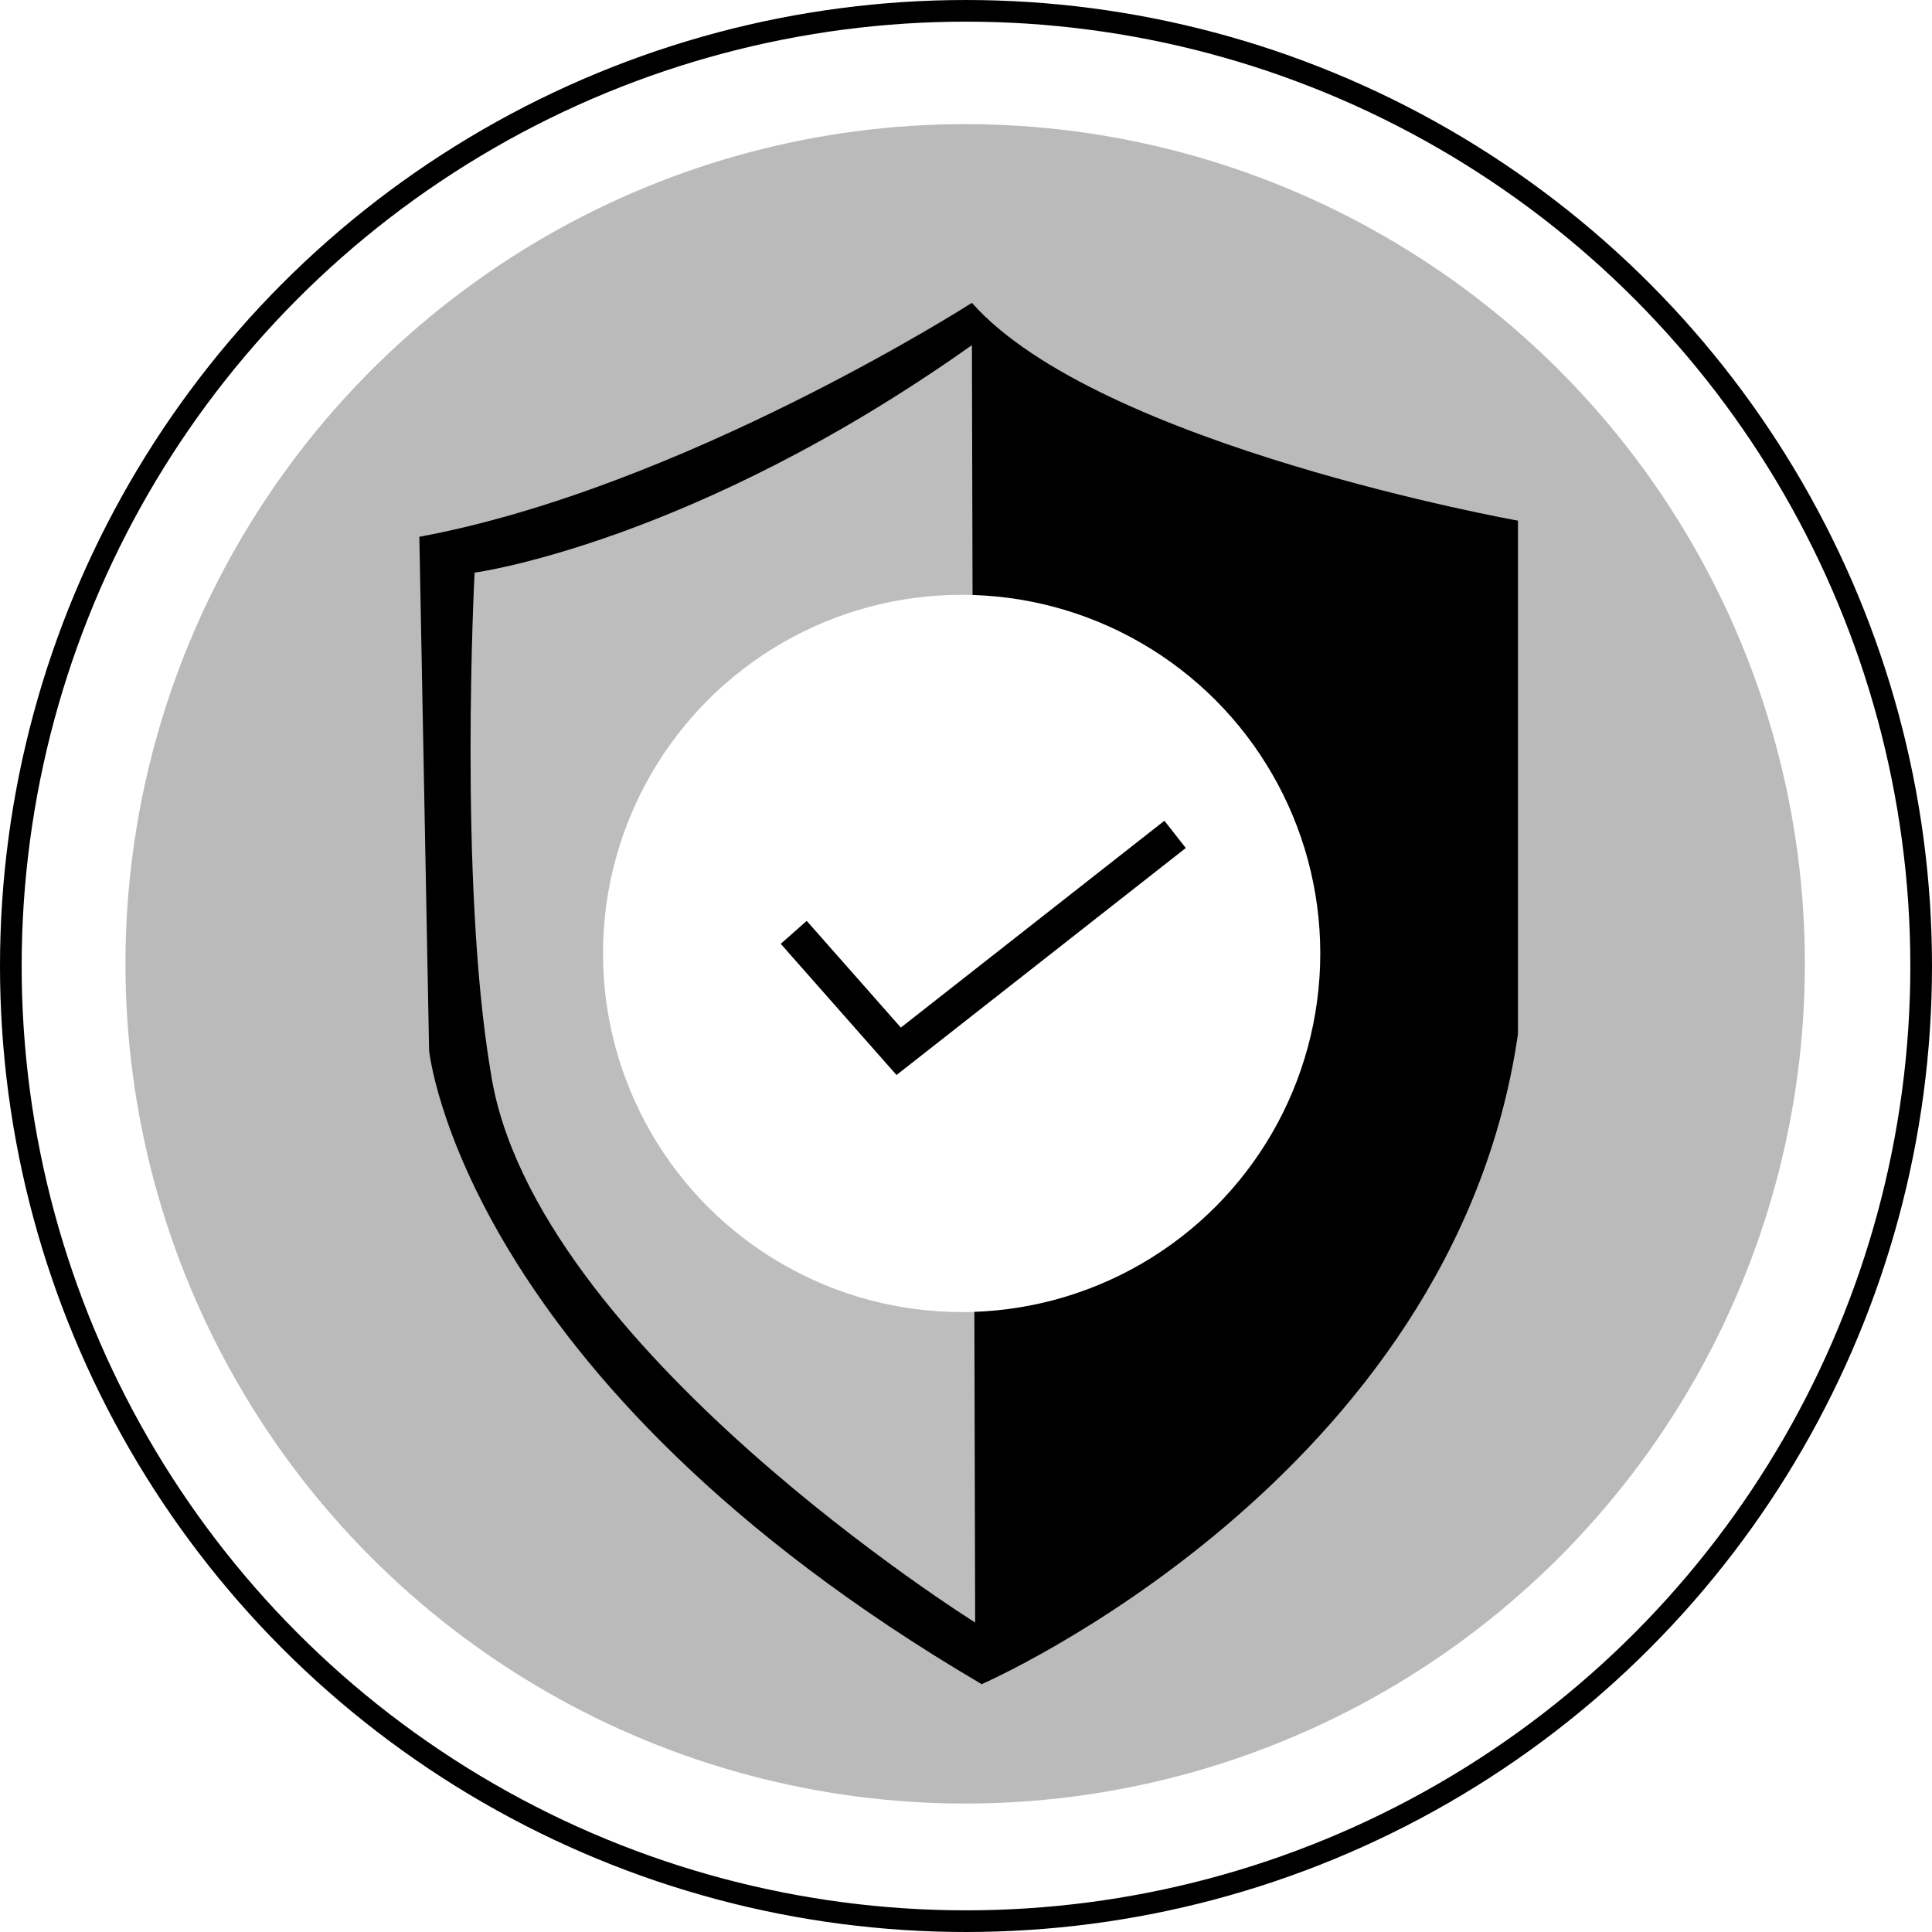
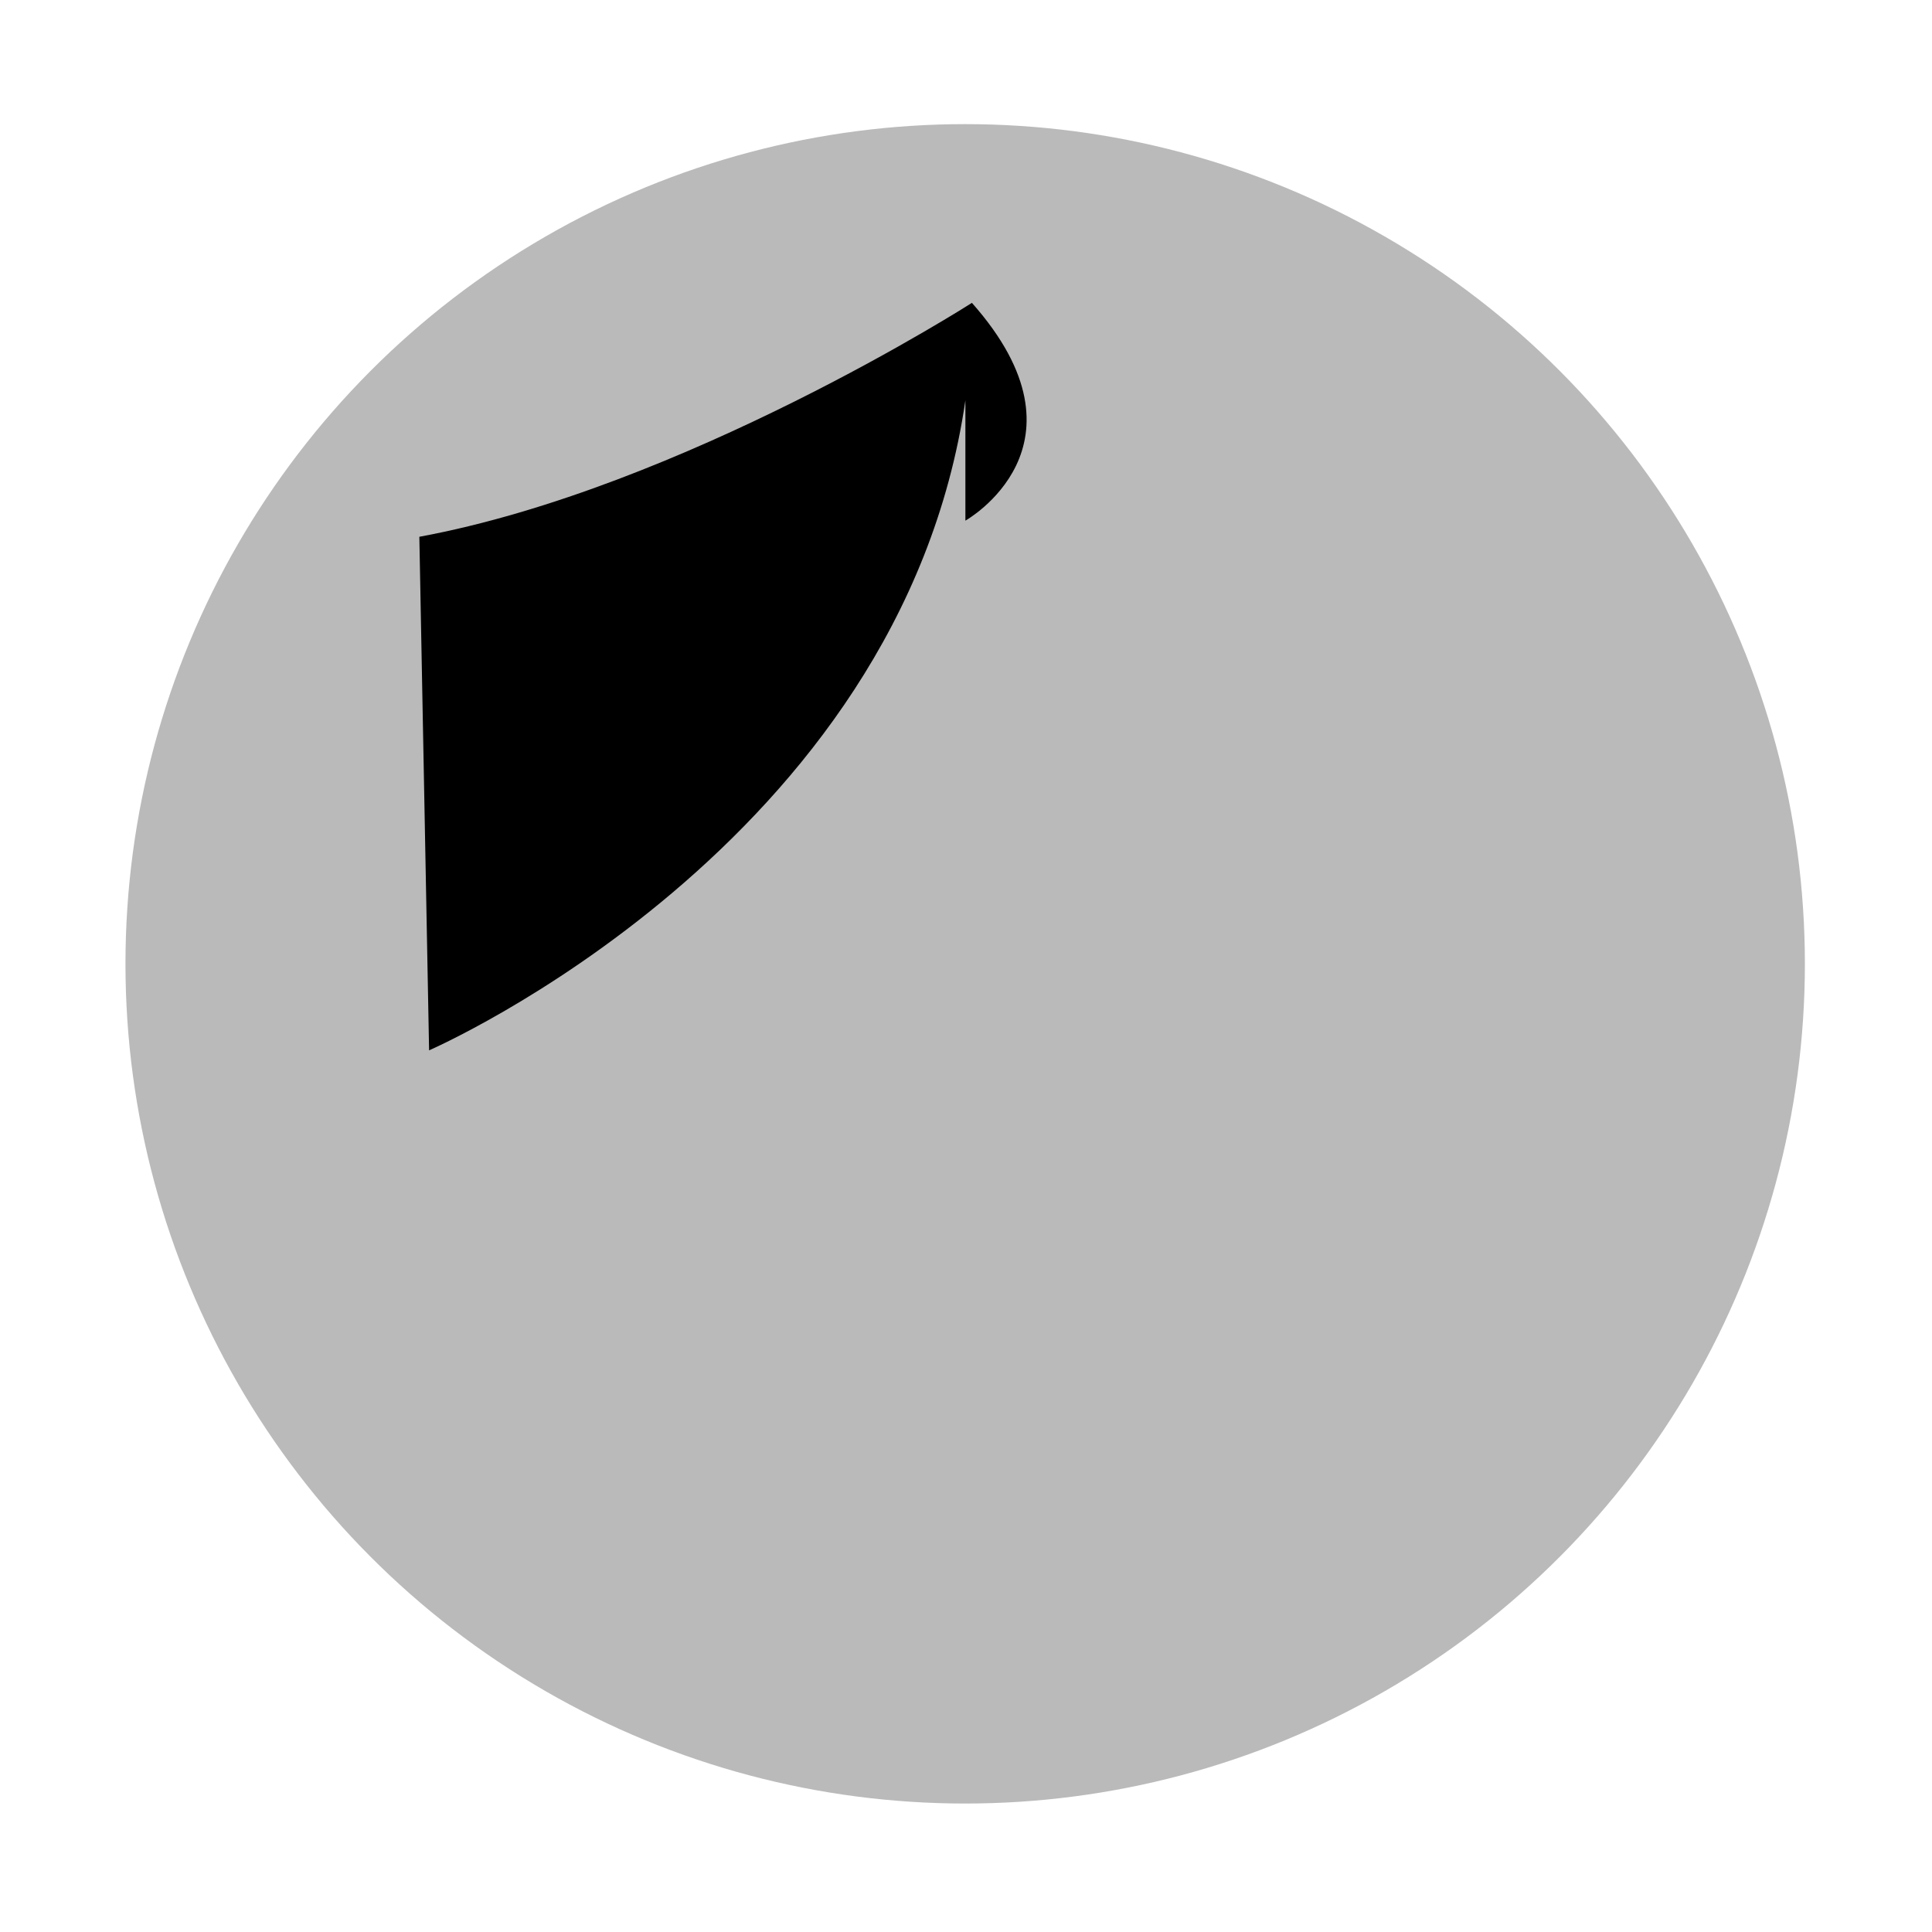
<svg xmlns="http://www.w3.org/2000/svg" id="c786b7ee-8986-4aef-b304-94eda9f7e47a" data-name="Layer 1" viewBox="0 0 892 892">
  <defs>
    <style>.\34 c283459-a376-40e2-acd1-839803fbcb2d,.\35 5b8c74a-96c6-4a23-a2a9-edf60c84df15,.d7d8cf22-87d4-4fe4-a2b5-65b1f68e8d99,.fd58ccd6-0454-4ca3-b0c3-b6b1415a8ae9{fill:#fff;}.\34 c283459-a376-40e2-acd1-839803fbcb2d,.fd58ccd6-0454-4ca3-b0c3-b6b1415a8ae9{stroke:#000;stroke-miterlimit:10;}.fd58ccd6-0454-4ca3-b0c3-b6b1415a8ae9{stroke-width:10px;}.\36 5e2f110-474f-48ef-a840-7a39c4d4d66a{fill:#bababa;}.\35 5b8c74a-96c6-4a23-a2a9-edf60c84df15{opacity:0.74;}.\34 c283459-a376-40e2-acd1-839803fbcb2d{stroke-width:16px;}</style>
  </defs>
  <title>shield-icon</title>
-   <circle class="fd58ccd6-0454-4ca3-b0c3-b6b1415a8ae9" cx="446" cy="446" r="441" />
  <circle class="65e2f110-474f-48ef-a840-7a39c4d4d66a" cx="445.62" cy="445" r="387.69" />
-   <path d="M462.41,151.54s-133.56,85.54-255.12,108l4.5,237.11s15,151.57,255.12,292.63c0,0,217.77-94.62,247.61-300.13V252.09S520.94,217.57,462.41,151.54Z" transform="translate(-13.68 -11.71)" />
-   <path class="55b8c74a-96c6-4a23-a2a9-edf60c84df15" d="M462.41,171.05l1.5,589.77S259.82,633.26,240.31,507.2c-15-88.54-7.51-231.1-7.51-231.1S333.35,262.59,462.41,171.05Z" transform="translate(-13.68 -11.71)" />
-   <circle class="d7d8cf22-87d4-4fe4-a2b5-65b1f68e8d99" cx="443.99" cy="440.2" r="165.58" />
-   <polyline class="4c283459-a376-40e2-acd1-839803fbcb2d" points="366.46 430.46 414.92 485.38 542.54 385.23" />
+   <path d="M462.41,151.54s-133.56,85.54-255.12,108l4.5,237.11c0,0,217.77-94.62,247.61-300.13V252.09S520.94,217.57,462.41,151.54Z" transform="translate(-13.68 -11.71)" />
</svg>